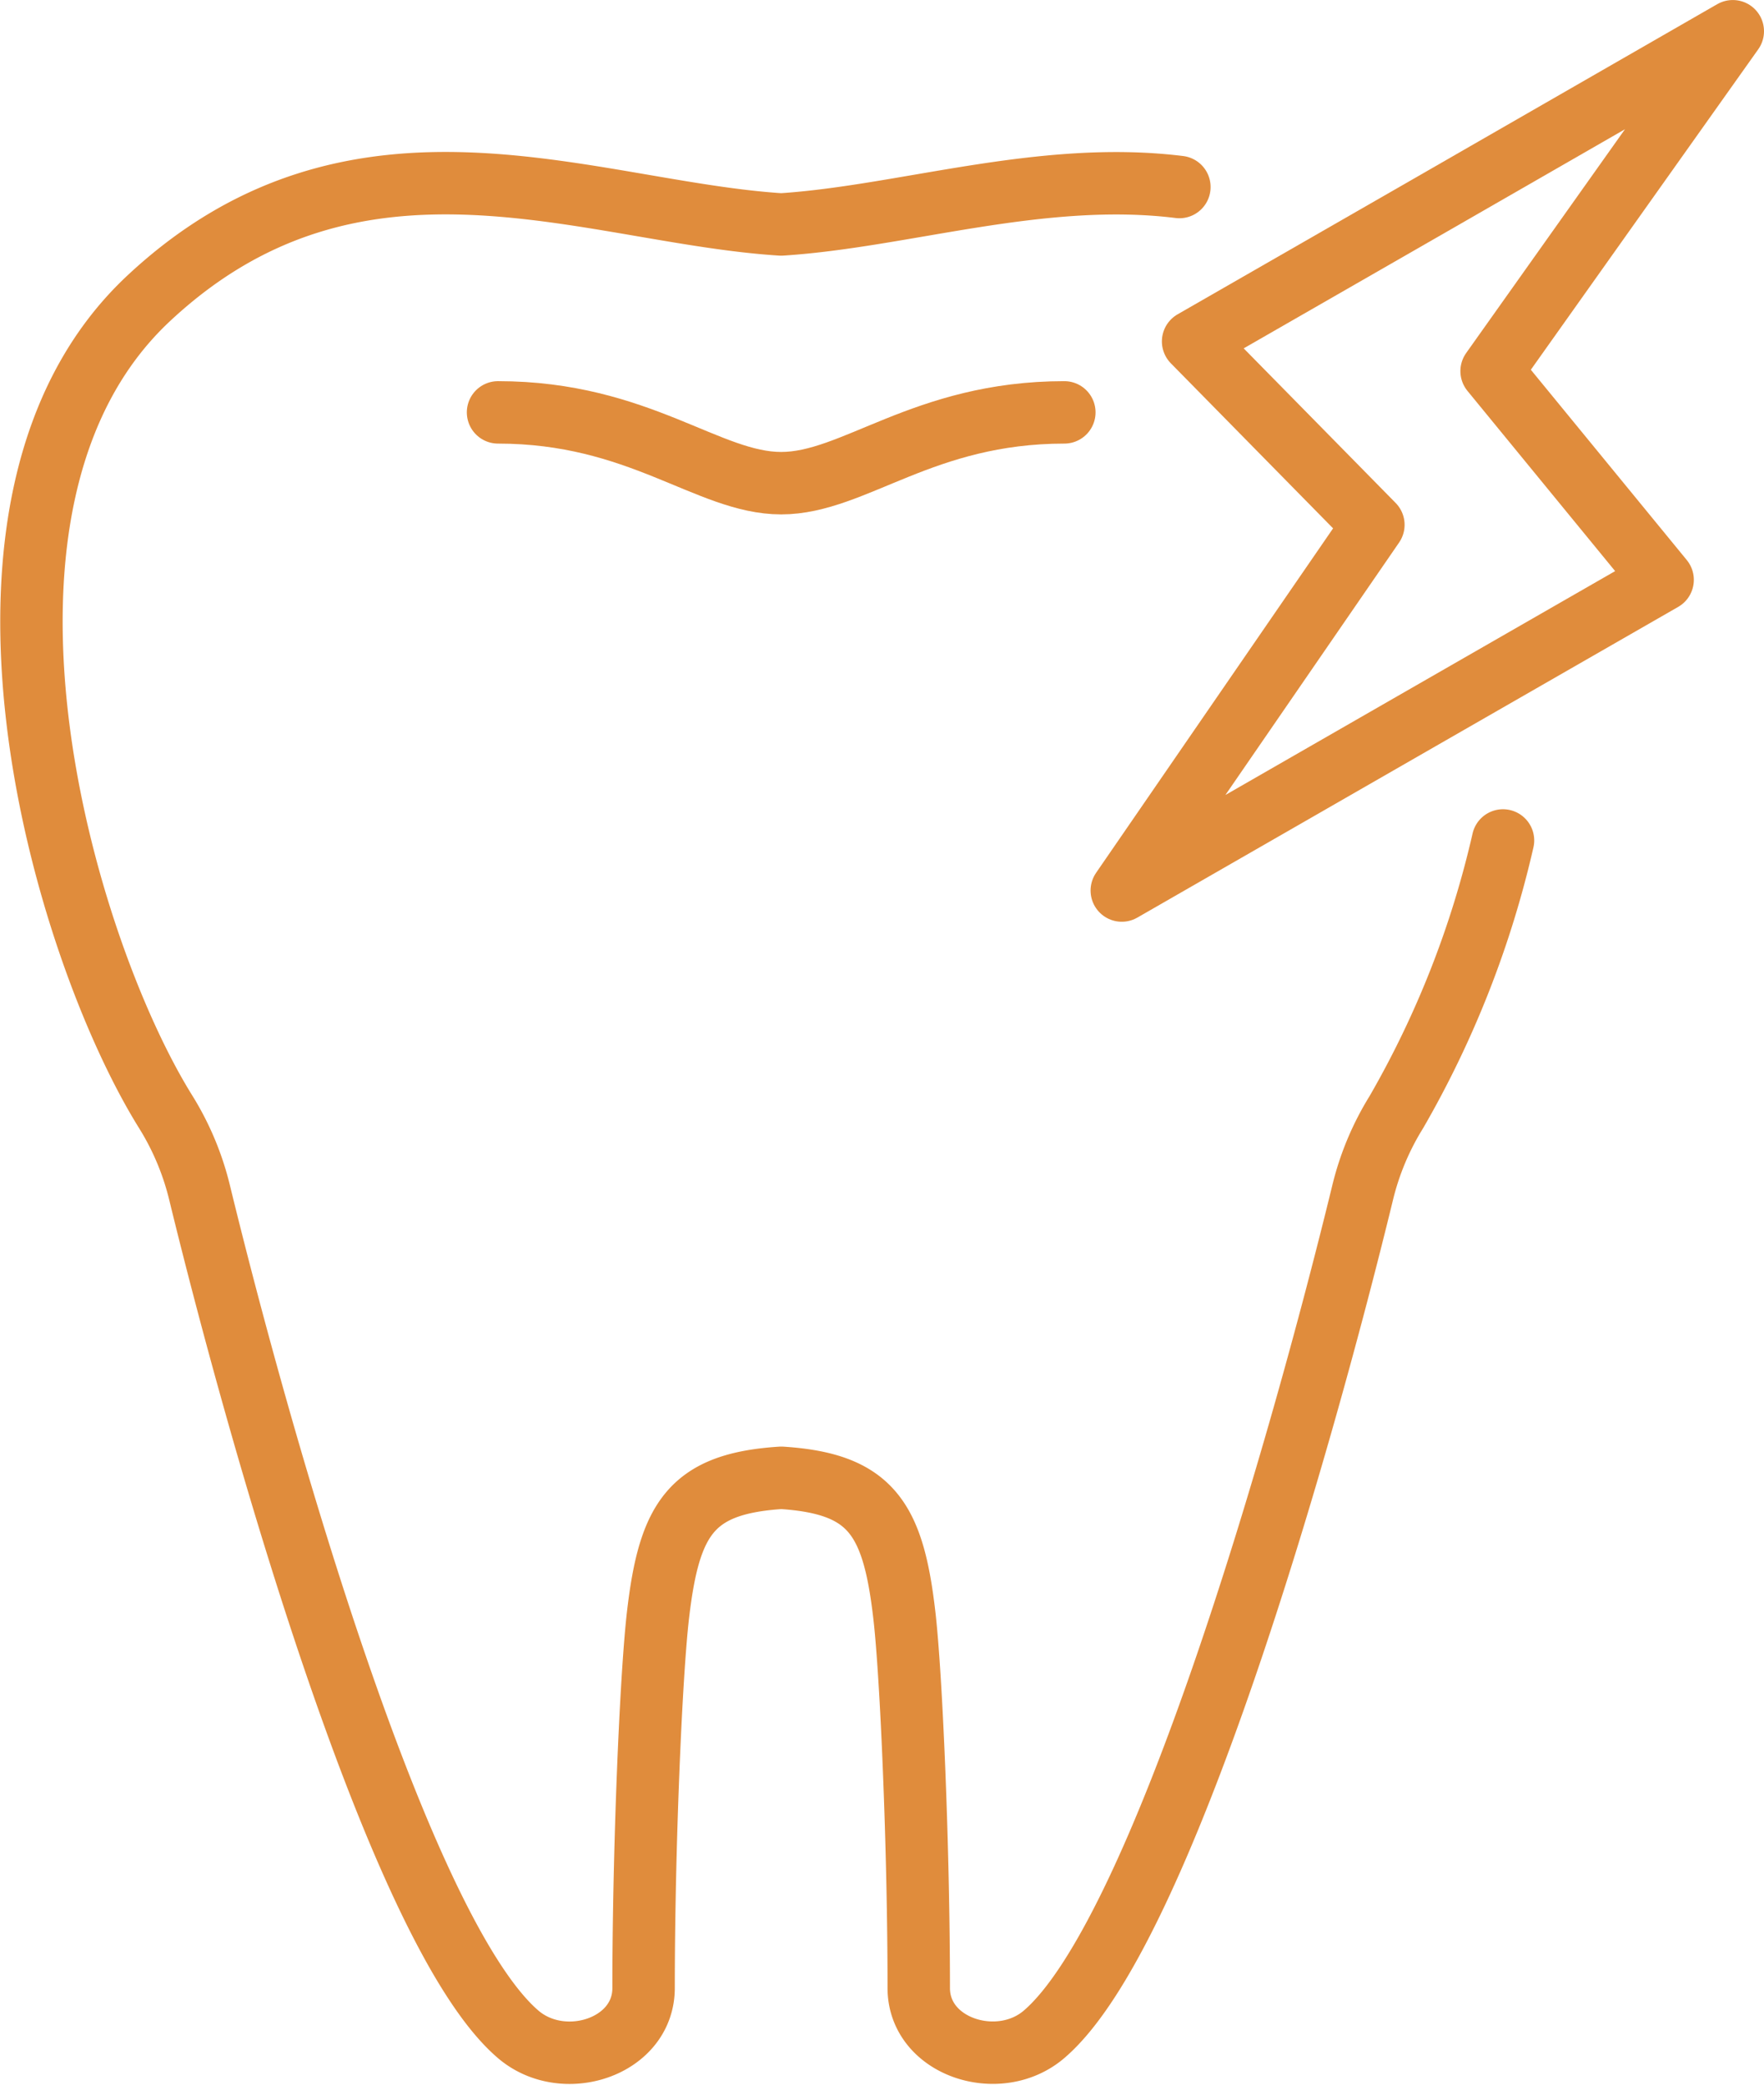
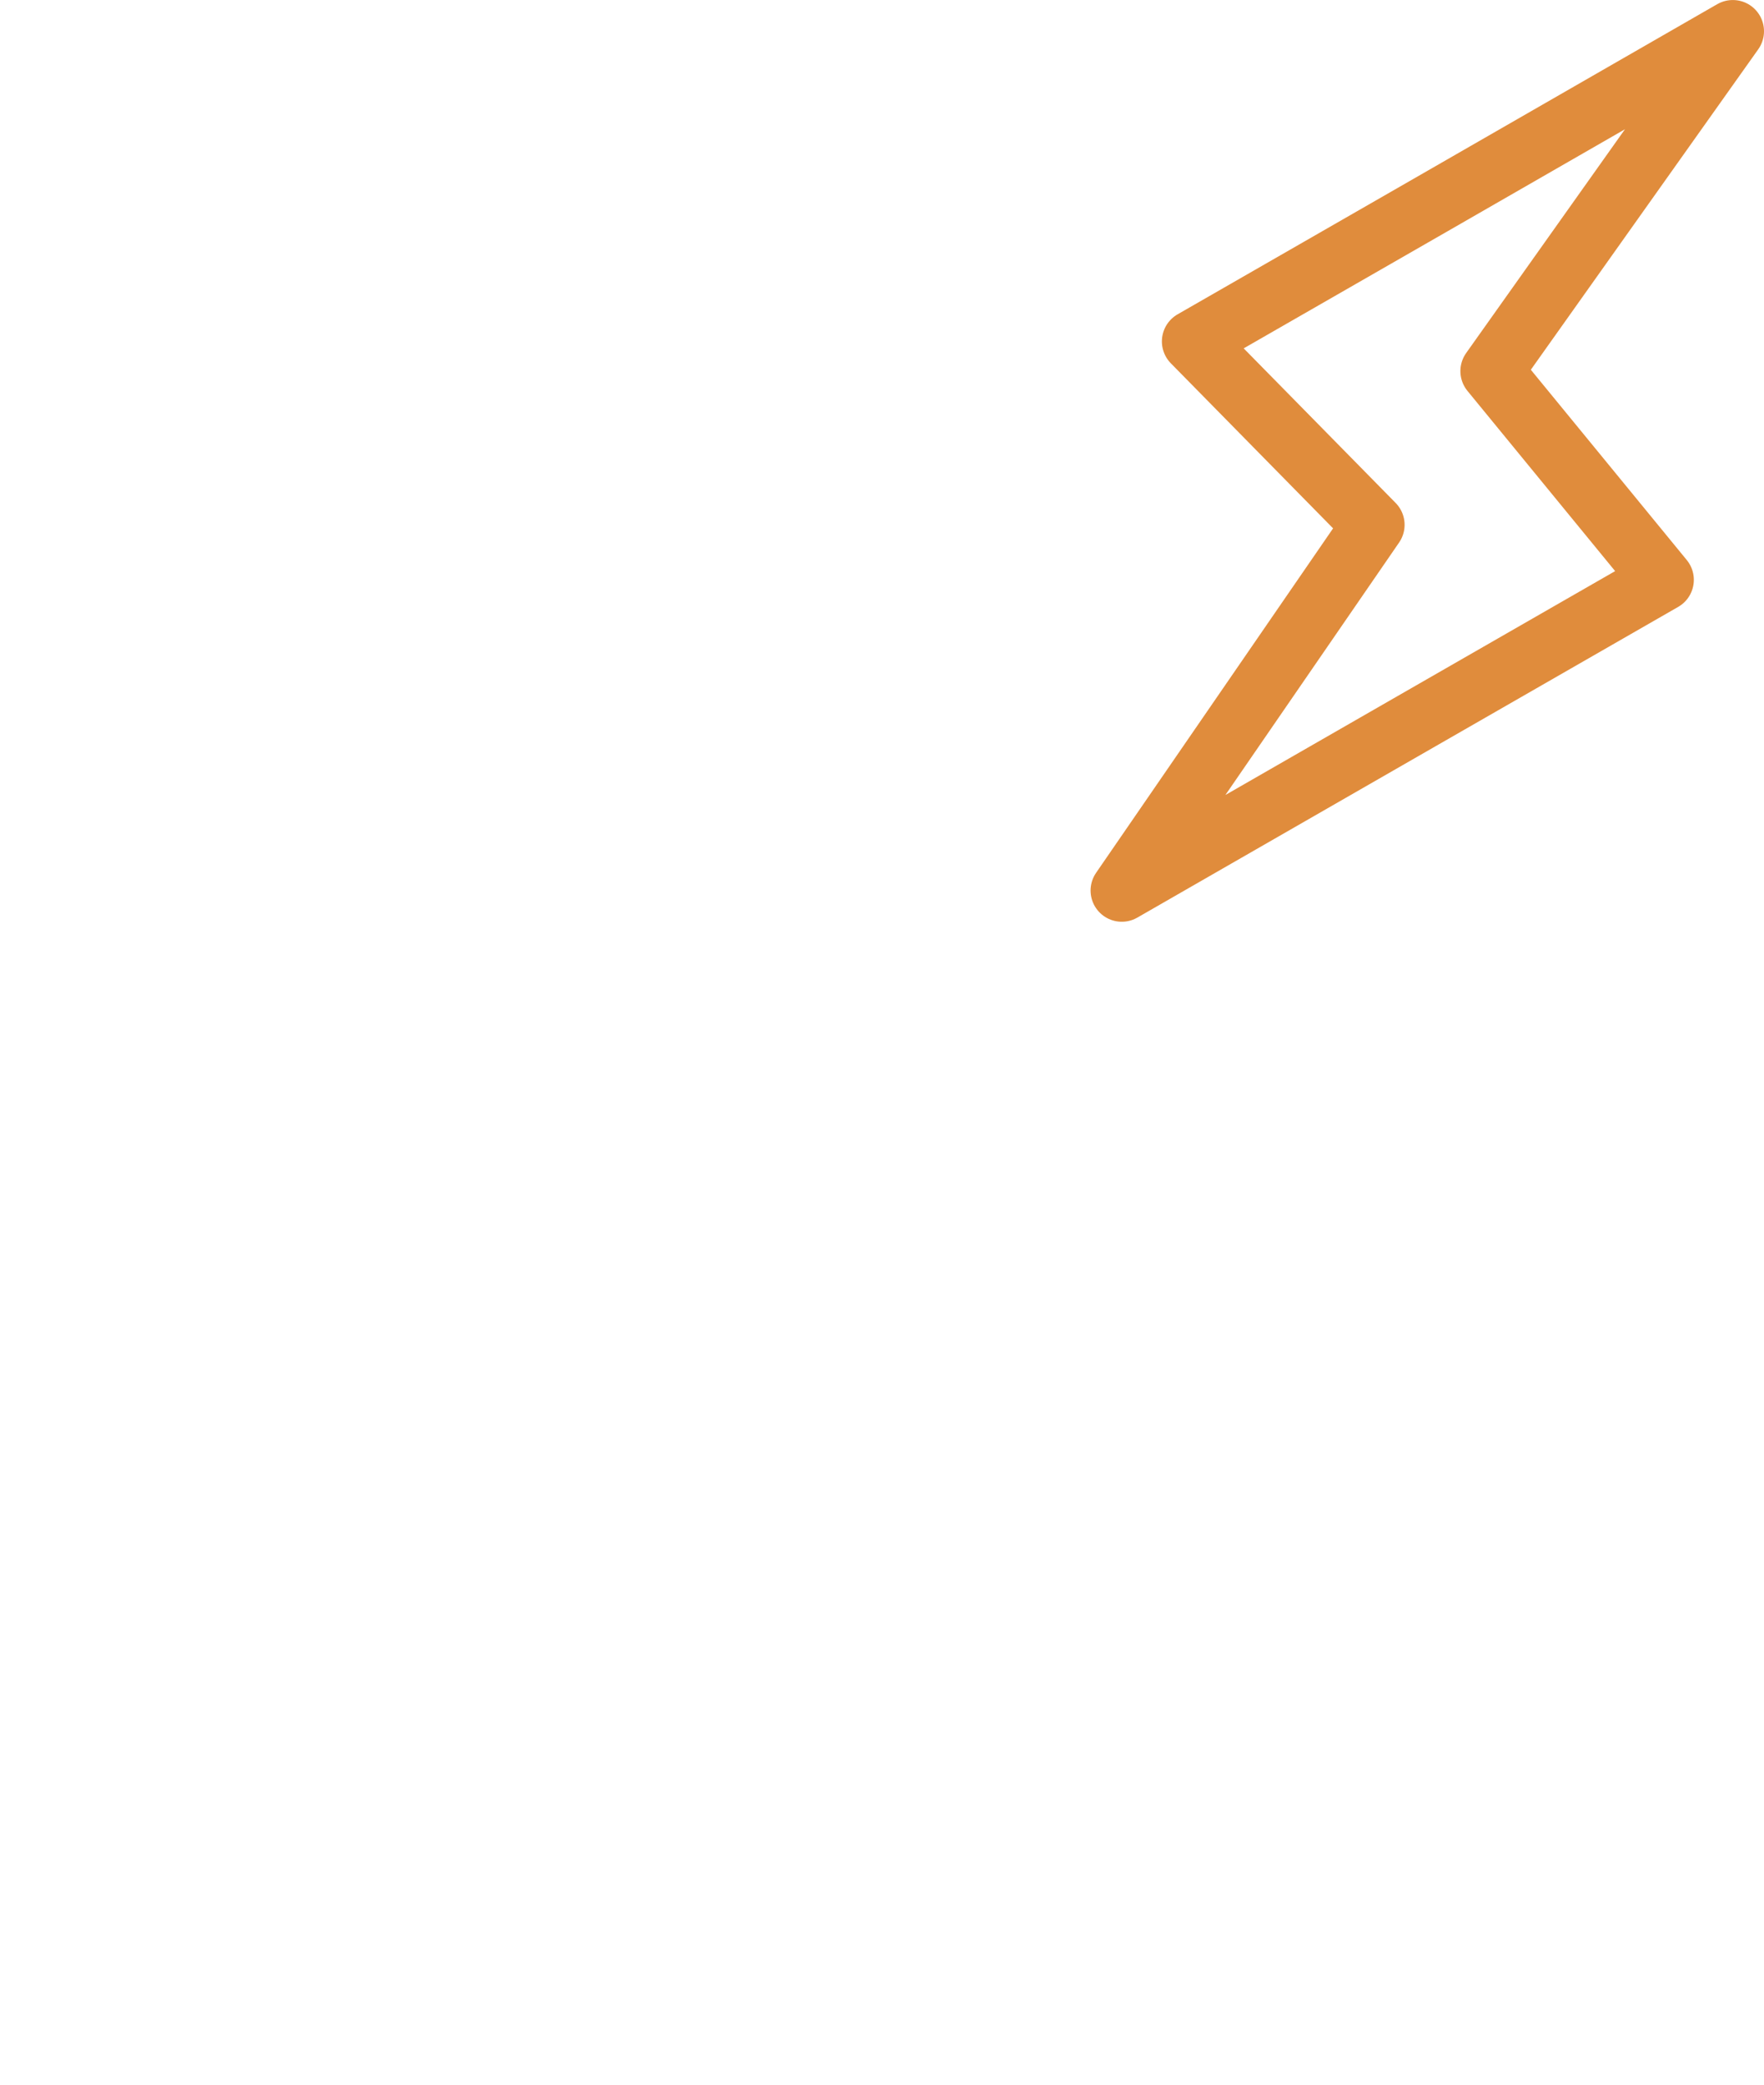
<svg xmlns="http://www.w3.org/2000/svg" width="80.15" height="94.701" viewBox="0 0 80.15 94.701">
  <g id="director-introduction-icon01" transform="translate(-1449.936 -3382.786)">
    <g id="グループ_50" data-name="グループ 50">
-       <path id="パス_56" data-name="パス 56" d="M1518.227,3420.962a44.452,44.452,0,0,1-4.844,12.337,12.54,12.54,0,0,0-1.537,3.675c-2.779,11.407-9.115,33.631-14.47,38.214-2.048,1.758-5.695.59-5.695-2.1,0-6.274-.334-14.209-.658-16.966-.51-4.385-1.52-5.95-5.587-6.211-4.078.261-5.088,1.821-5.6,6.211-.324,2.757-.658,10.692-.658,16.966,0,2.694-3.648,3.862-5.7,2.1-5.355-4.583-11.691-26.807-14.47-38.214a12.543,12.543,0,0,0-1.537-3.675c-4.691-7.527-10.6-27.737-.811-36.932,9.489-8.9,20.04-3.937,28.769-3.386,5.542-.352,11.821-2.479,18.094-1.7" fill="none" stroke="#e08c3c" stroke-linecap="round" stroke-linejoin="round" stroke-width="2.836" />
-       <path id="パス_57" data-name="パス 57" d="M1472.565,3401.517c6.41,0,9.55,3.216,12.865,3.216s6.441-3.216,12.866-3.216" fill="none" stroke="#e08c3c" stroke-linecap="round" stroke-linejoin="round" stroke-width="2.836" />
-     </g>
+       </g>
    <path id="パス_58" data-name="パス 58" d="M1525.48,3409.123l-10.88,6.247-13.694,7.866,11.432-16.611-8.192-8.331,10.88-6.247,13.642-7.842-10.959,15.438Z" fill="none" stroke="#e08c3c" stroke-linecap="round" stroke-linejoin="round" stroke-width="2.836" />
  </g>
</svg>